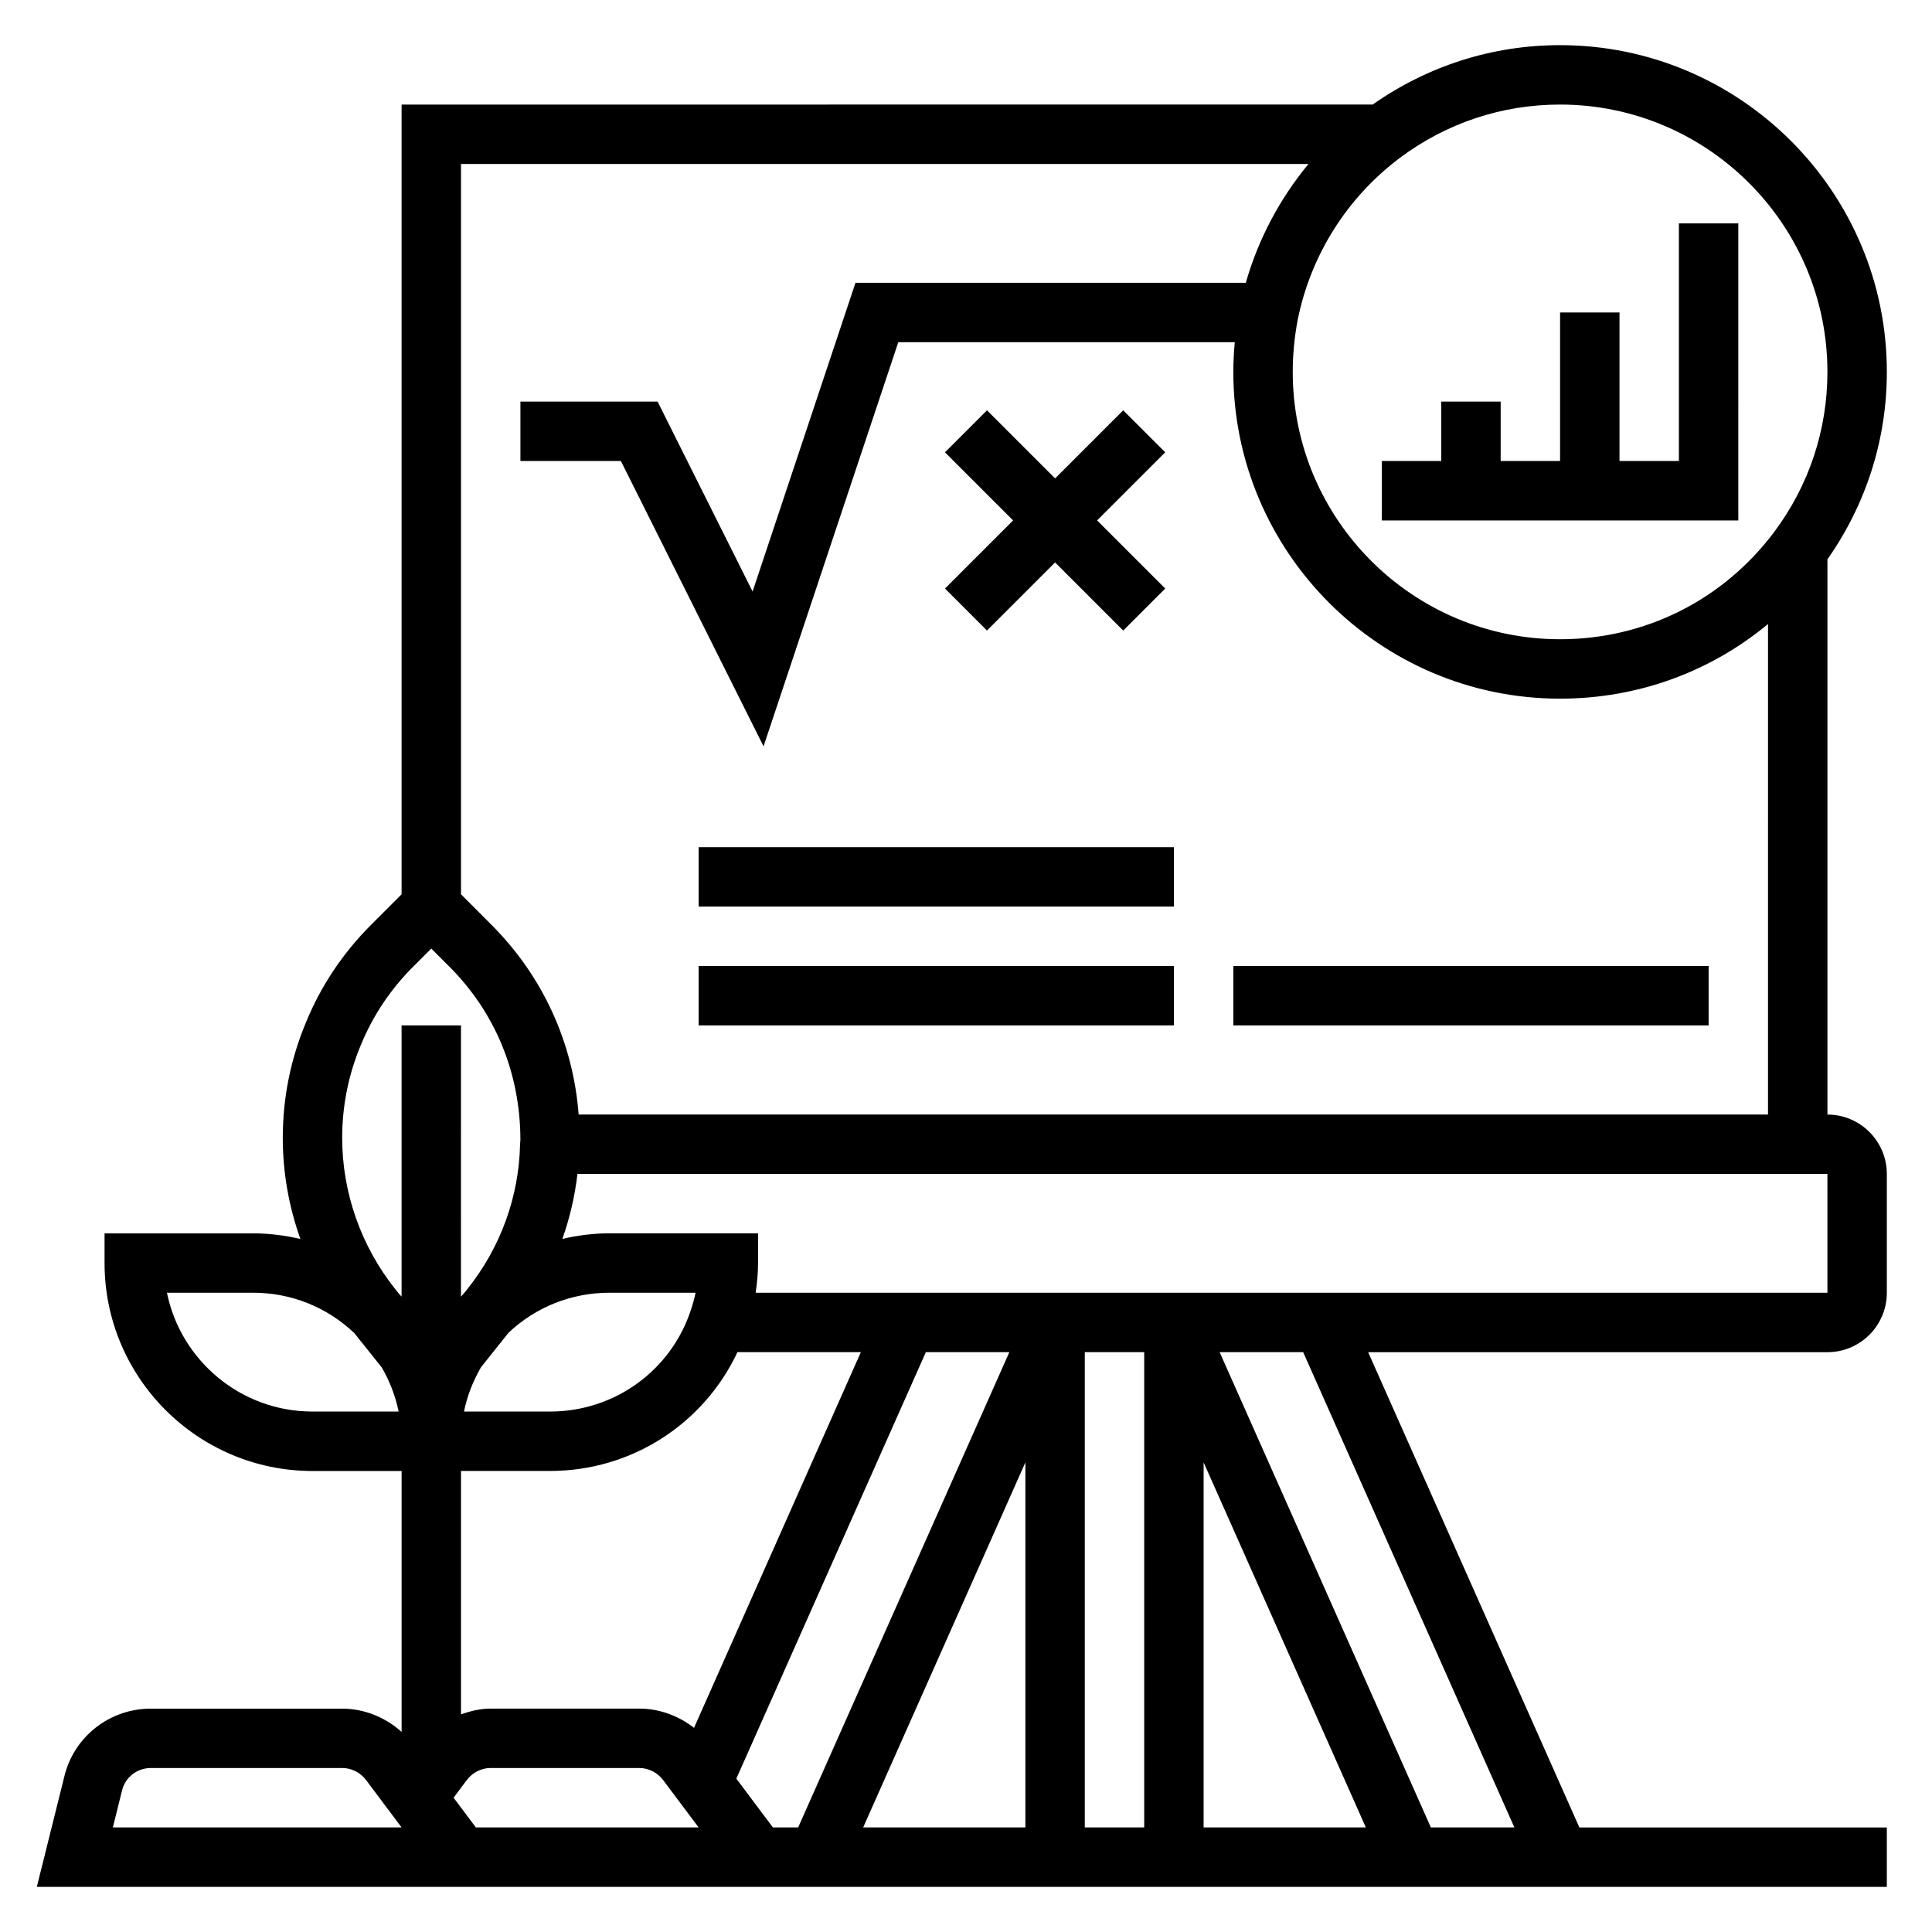
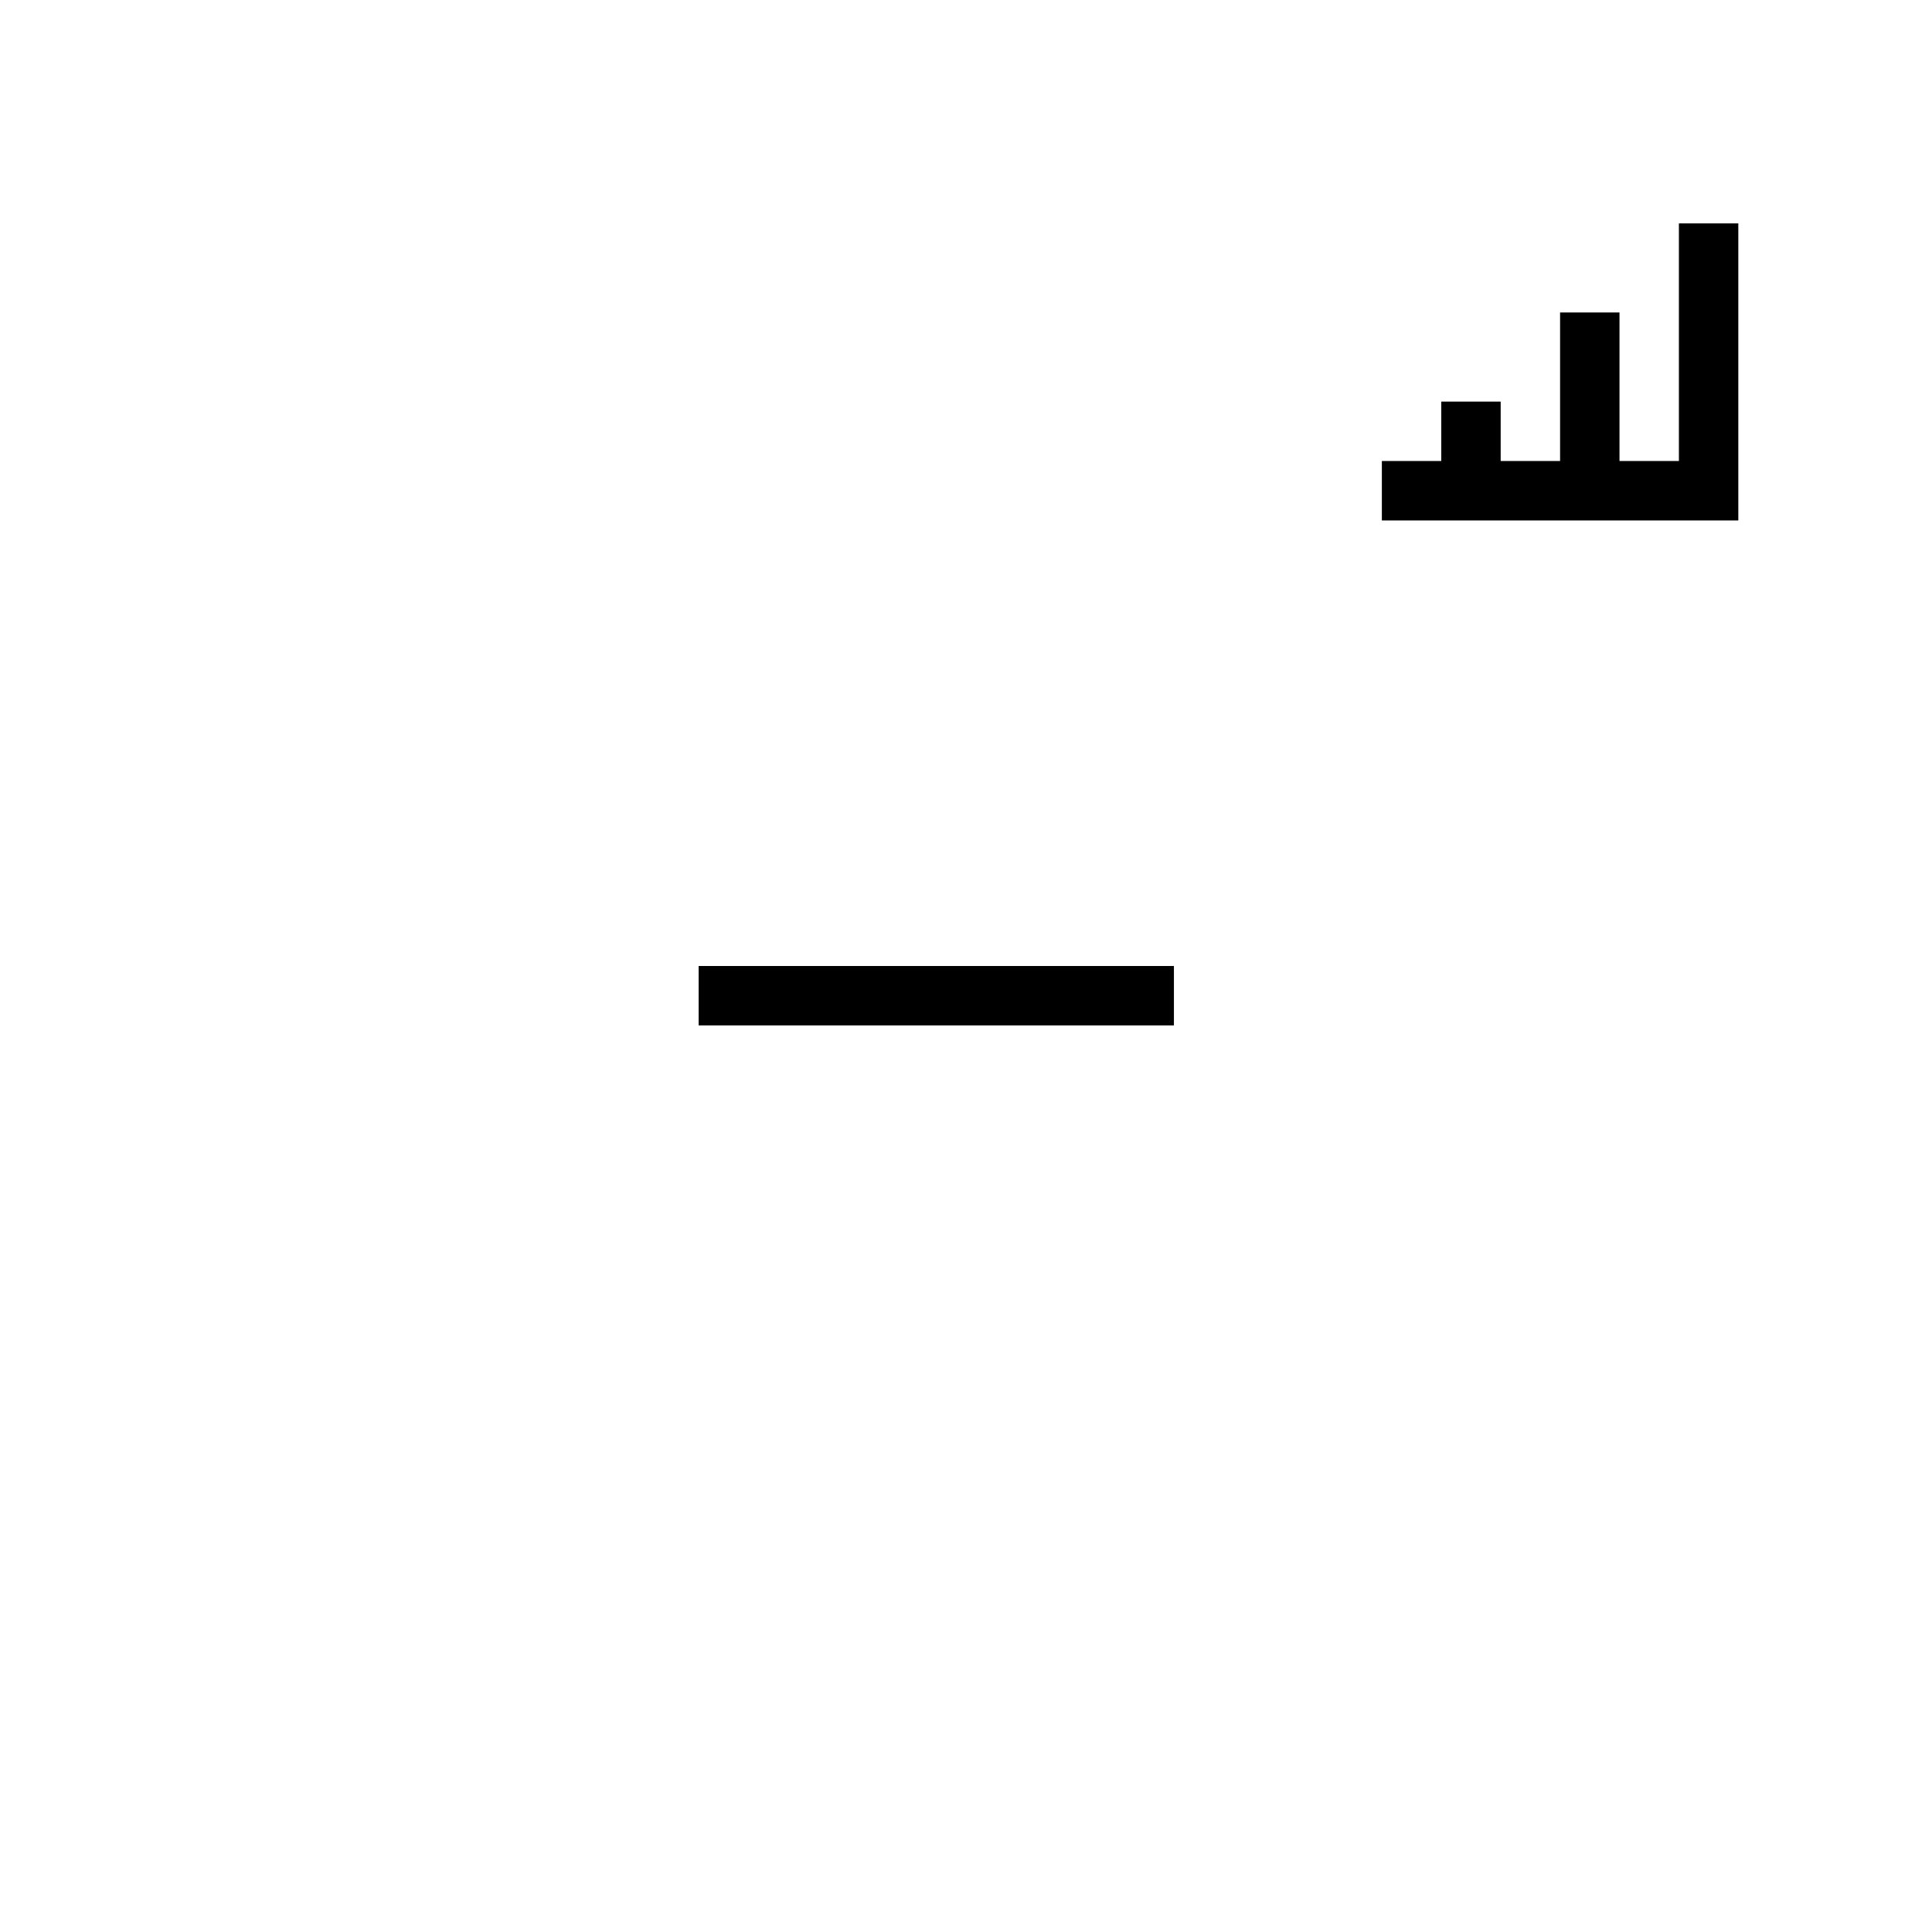
<svg xmlns="http://www.w3.org/2000/svg" fill="#000000" width="800px" height="800px" version="1.1" viewBox="144 144 512 512">
  <g>
    <path d="m604.67 203.2h-15.746v62.977h-15.742v-39.363h-15.746v39.363h-15.742v-15.746h-15.746v15.746h-15.742v15.742h94.465z" />
-     <path d="m628.29 439.36v-147.13c10.273-14.648 15.742-31.738 15.742-49.672 0-47.742-38.848-86.594-86.594-86.594-17.934 0-35.023 5.473-49.672 15.742l-257.34 0.004v209.29l-8.086 8.086c-7.512 7.512-13.336 16.246-17.277 25.914-4.062 9.703-6.125 20-6.125 30.582 0 9.141 1.613 18.199 4.668 26.758-4.07-0.945-8.258-1.488-12.539-1.488h-39.359v7.871c0 30.387 24.719 55.105 55.105 55.105h23.617v69.141c-4.324-3.875-9.914-6.164-15.746-6.164h-50.699c-10.895 0-20.316 7.352-22.906 17.855l-7.32 29.375h490.27v-15.742h-81.477l-55.977-125.95h121.71c8.684 0 15.742-7.062 15.742-15.742v-31.488c0-8.688-7.062-15.746-15.742-15.746zm-70.852-267.65c39.062 0 70.848 31.789 70.848 70.848 0 15.422-4.902 30.125-14.16 42.492-13.562 18.027-34.227 28.355-56.688 28.355-39.062 0-70.848-31.789-70.848-70.848 0-4.59 0.457-9.312 1.34-13.934 3.488-17.105 13.082-32.293 27.008-42.754 12.383-9.266 27.082-14.16 42.5-14.16zm-66.676 15.742c-7.598 9.195-13.289 19.867-16.609 31.488h-103.44l-27.27 81.82-25.176-50.332h-36.352v15.742h26.625l37.809 75.617 35.707-107.1h89.176c-0.246 2.644-0.387 5.273-0.387 7.871 0 47.742 38.848 86.594 86.594 86.594 20.492 0 39.754-7.047 55.105-19.781l-0.004 129.99h-315.19c-1.457-18.996-9.484-36.668-23.105-50.277l-8.074-8.086v-193.54zm-219.3 318.89 7.289-9.133c7.211-6.836 16.703-10.625 26.781-10.625h22.805c-0.324 1.535-0.73 3.055-1.242 4.559-5.277 16.105-20.266 26.93-37.309 26.93h-22.82c0.836-4.109 2.371-8.051 4.496-11.73zm-31.852-85.348c3.18-7.777 7.84-14.77 13.863-20.797l4.824-4.816 4.824 4.824c12.121 12.121 18.789 28.23 18.789 45.926l-0.078 0.938c-0.285 14.113-5.133 27.473-14.059 38.66l-0.898 1.117c-0.25 0.242-0.465 0.52-0.715 0.762l0.004-71.871h-15.742v71.871c-0.27-0.27-0.496-0.566-0.762-0.828l-0.875-1.094c-9.098-11.398-14.102-25.652-14.102-40.113 0-8.488 1.645-16.738 4.926-24.578zm-12.801 97.078c-19.012 0-34.914-13.547-38.566-31.488h22.824c10.051 0 19.516 3.769 26.82 10.684l7.289 9.125c2.102 3.621 3.621 7.562 4.465 11.68zm62.977 15.746c21.57 0 40.707-12.469 49.648-31.488h32.707l-44.219 99.566c-4.137-3.223-9.238-5.102-14.52-5.102h-39.359c-2.715 0-5.344 0.629-7.871 1.535v-64.512zm157.44 94.465h-15.742v-125.95h15.742zm15.746-96.734 42.988 96.734h-42.988zm-47.234 96.734h-42.988l42.988-96.734zm-60.219 0h-6.691l-9.691-12.926 50.23-113.03h22.129zm-181.61 0 2.449-9.84c0.855-3.481 3.996-5.906 7.625-5.906h50.699c2.449 0 4.809 1.188 6.297 3.148l9.445 12.598zm90.293-7.875 3.512-4.684c1.516-2 3.879-3.188 6.328-3.188h39.359c2.449 0 4.809 1.188 6.305 3.156l9.438 12.59h-59.039zm281.12 7.875h-22.129l-55.977-125.95h22.137zm82.965-141.7h-284.03c0.375-2.598 0.637-5.219 0.637-7.871v-7.871h-39.359c-4.266 0-8.445 0.543-12.5 1.48 1.969-5.551 3.305-11.312 4-17.223l331.25-0.004z" />
-     <path d="m405.56 311.1 18.051-18.051 18.051 18.051 11.133-11.133-18.051-18.051 18.051-18.051-11.133-11.129-18.051 18.051-18.051-18.051-11.129 11.129 18.051 18.051-18.051 18.051z" />
-     <path d="m329.15 368.51h125.95v15.742h-125.95z" />
    <path d="m329.15 400h125.95v15.742h-125.95z" />
-     <path d="m470.85 400h125.95v15.742h-125.95z" />
  </g>
</svg>